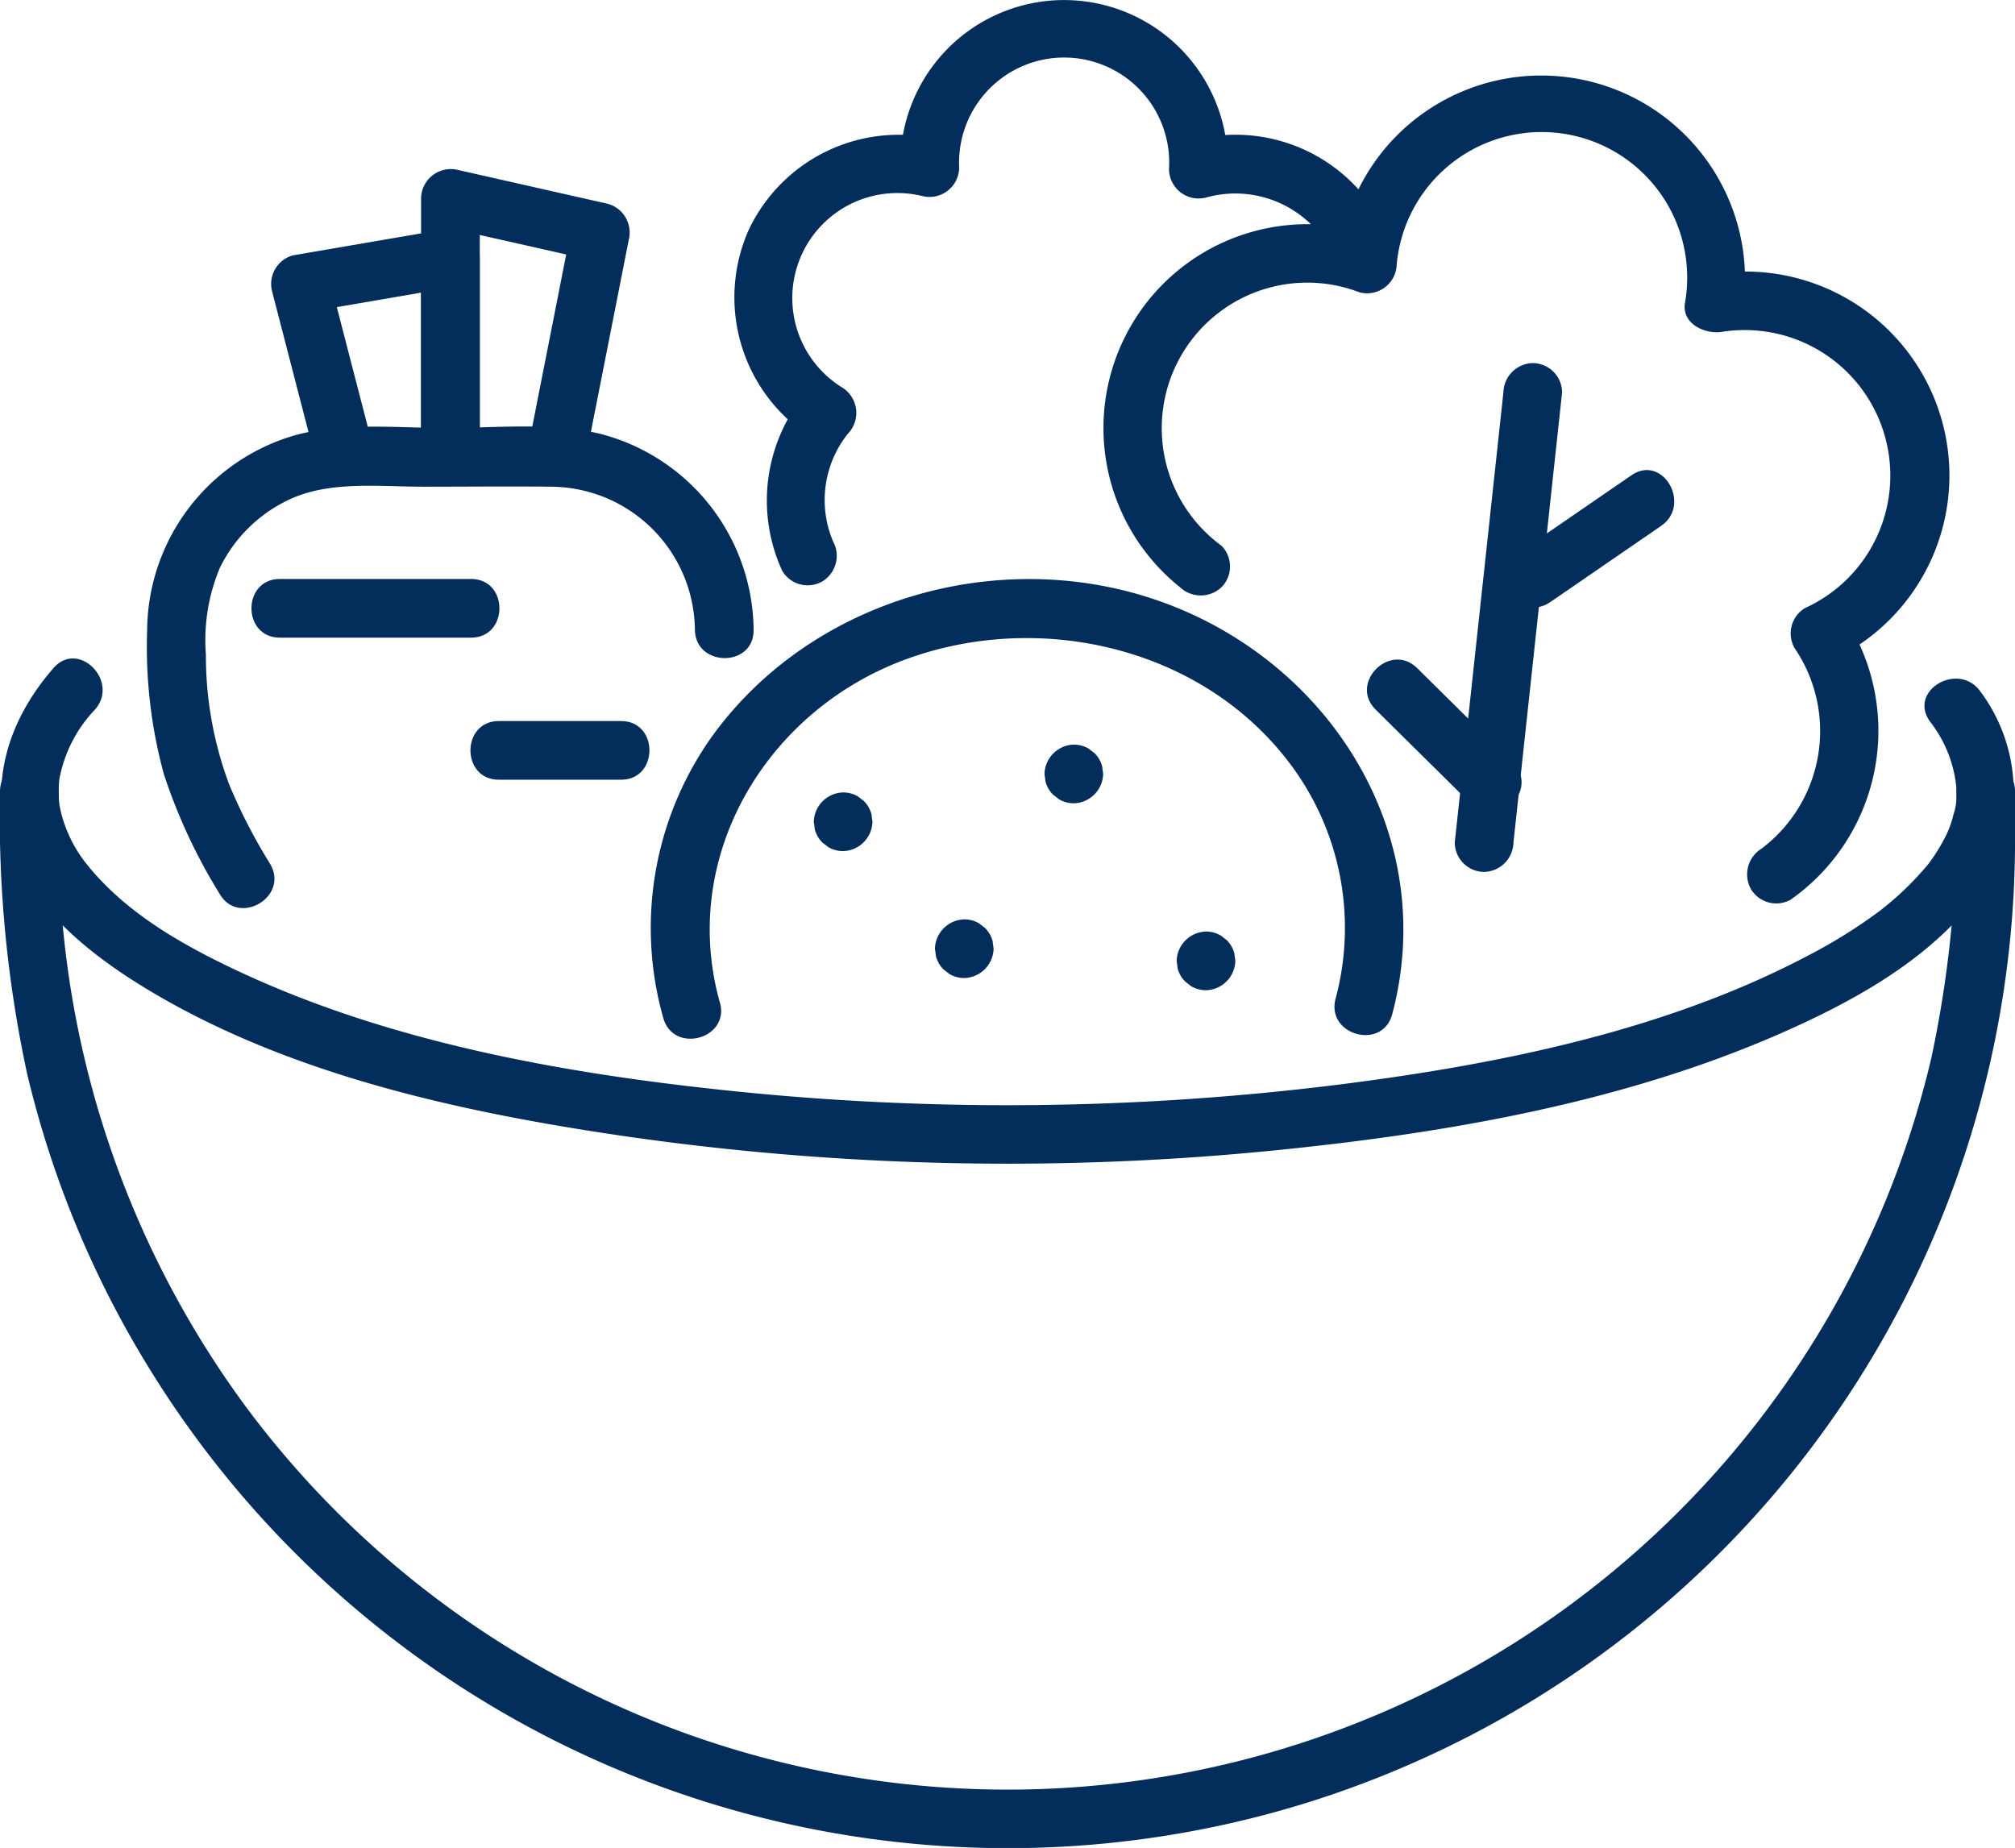
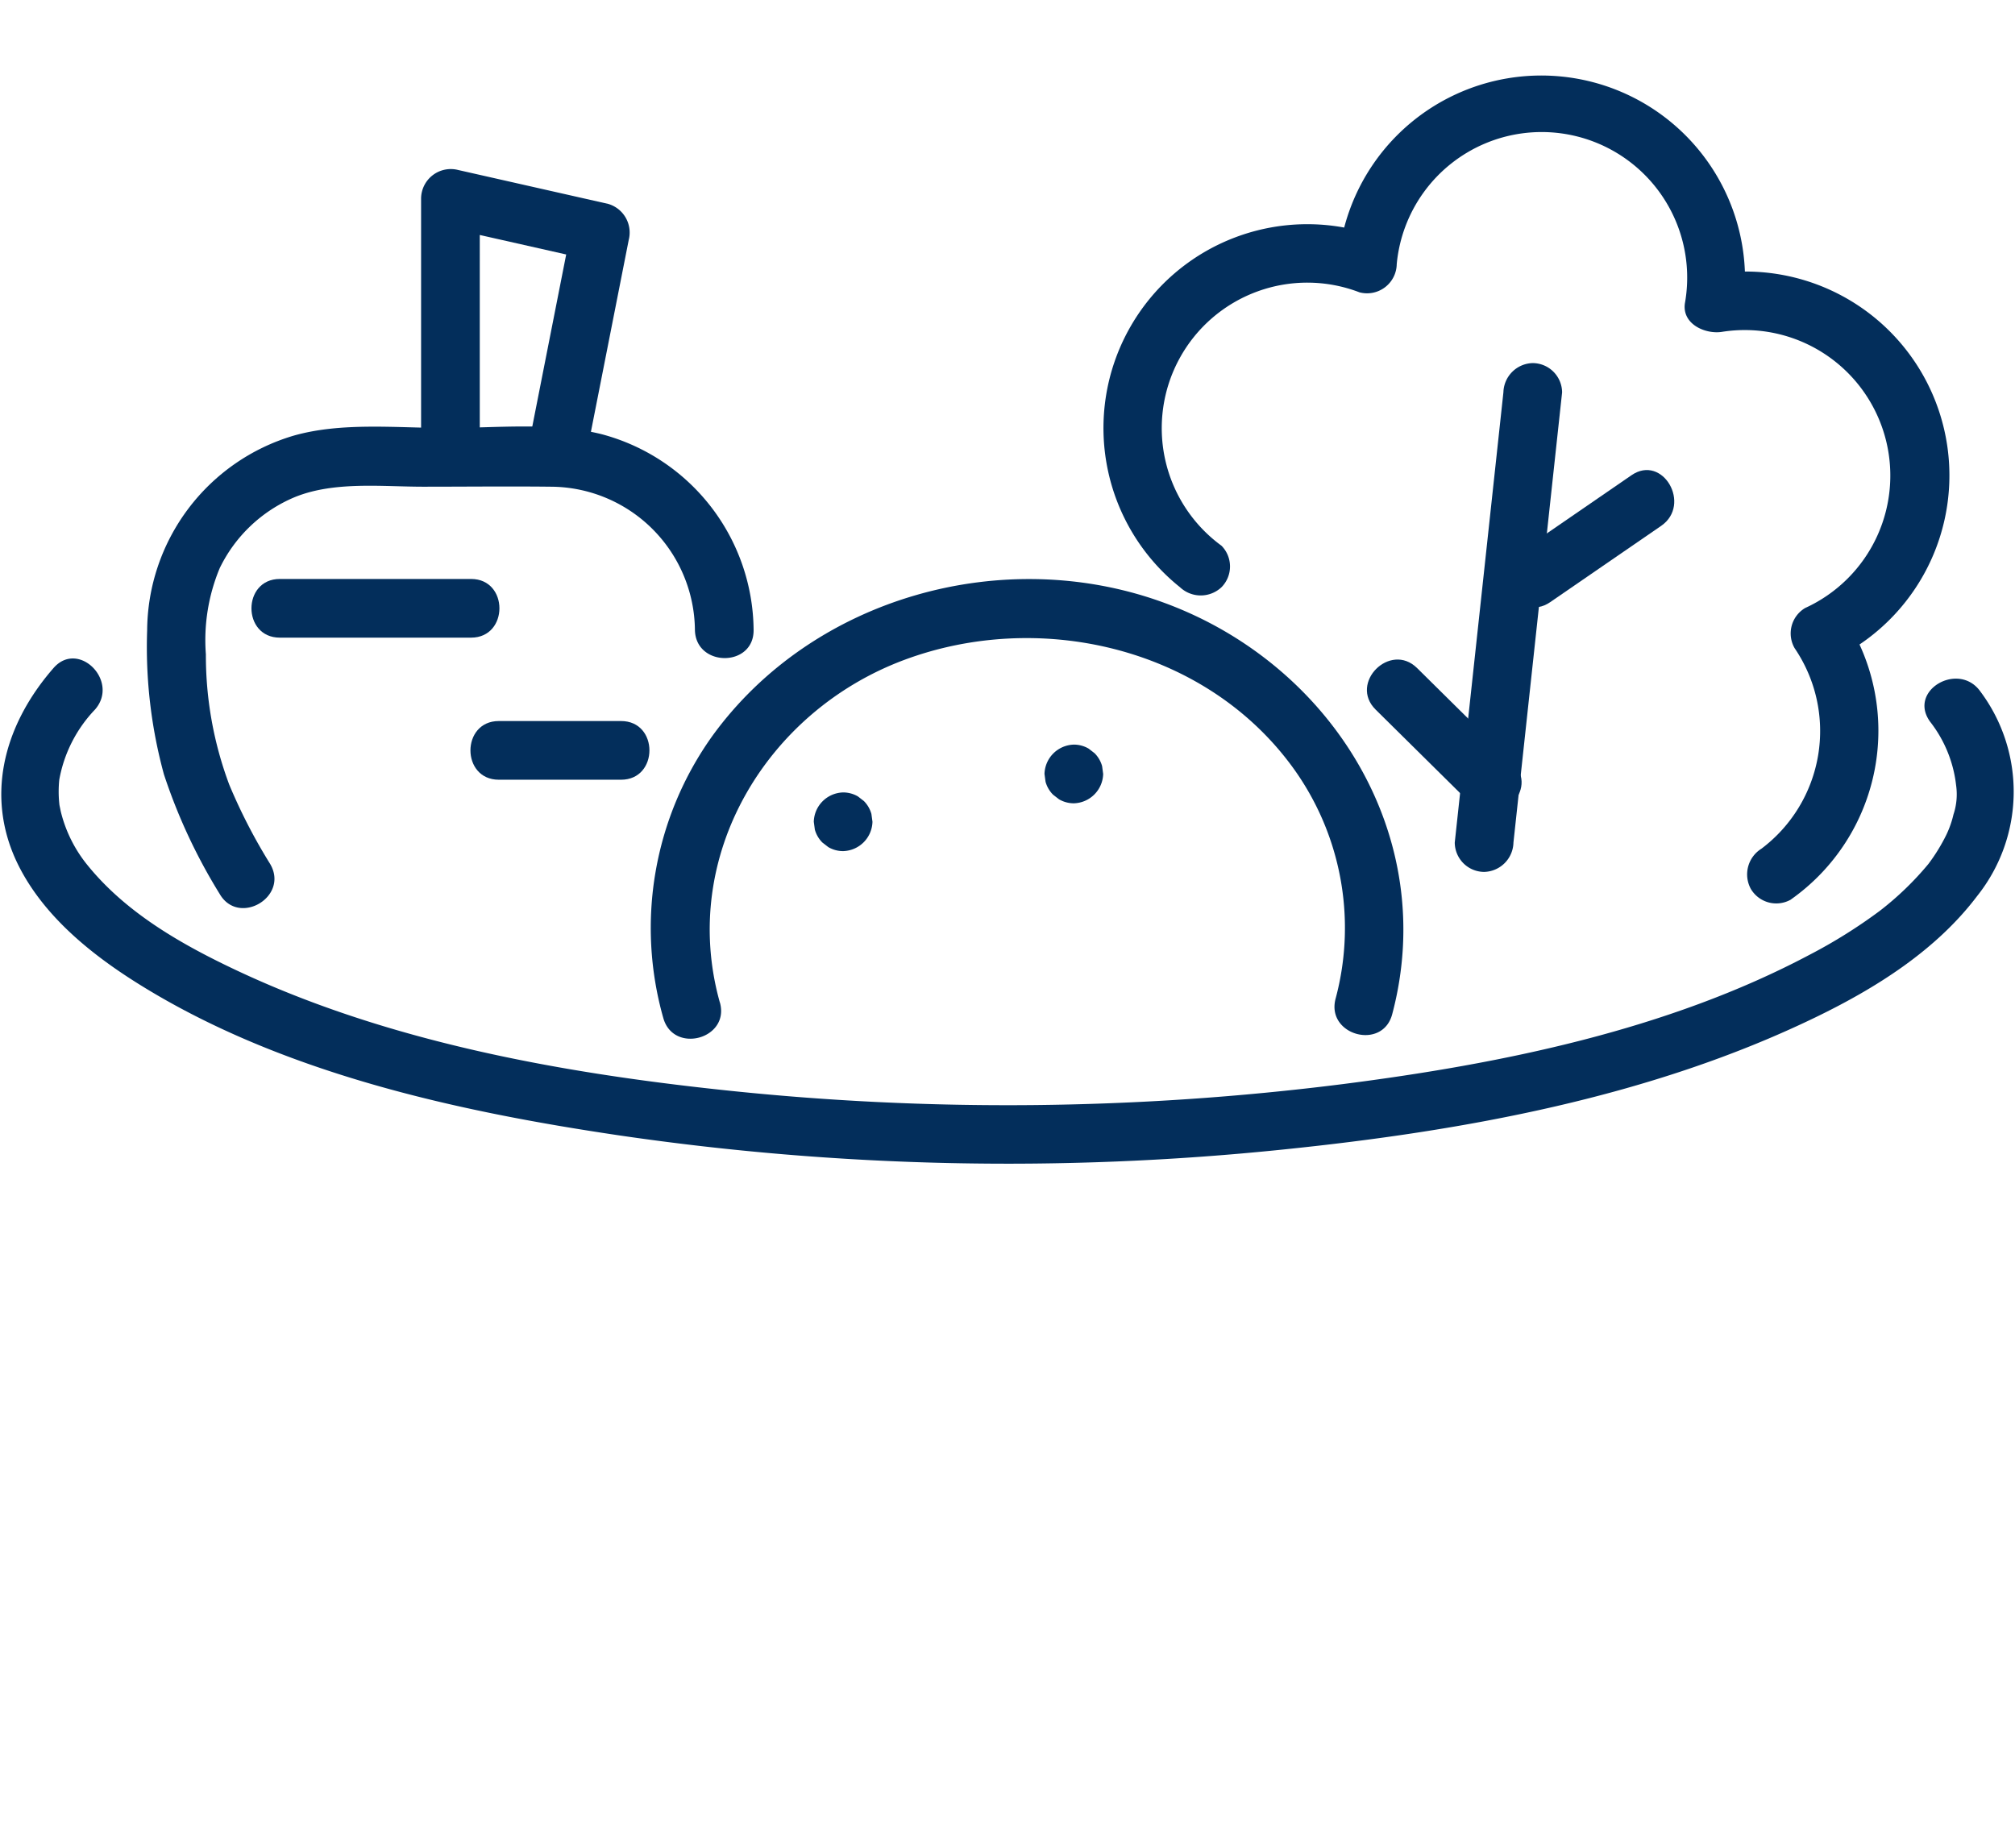
<svg xmlns="http://www.w3.org/2000/svg" id="Group_39332" data-name="Group 39332" width="145.37" height="133.328" viewBox="0 0 145.37 133.328">
  <defs>
    <clipPath id="clip-path">
      <rect id="Rectangle_3582" data-name="Rectangle 3582" width="145.37" height="133.328" fill="#032e5b" />
    </clipPath>
  </defs>
  <g id="Group_39331" data-name="Group 39331" clip-path="url(#clip-path)">
-     <path id="Path_88935" data-name="Path 88935" d="M233,14.043a11.957,11.957,0,0,0-12.444-3.874l2.68,2.041a11.811,11.811,0,1,0-23.612-.111l2.68-2.041a11.96,11.96,0,0,0-13.623,6.527,11.975,11.975,0,0,0,4.594,15.026l-.428-3.325a12.149,12.149,0,0,0-1.75,12.9,2.133,2.133,0,0,0,2.9.76,2.169,2.169,0,0,0,.76-2.9,7.668,7.668,0,0,1,1.088-7.766,2.157,2.157,0,0,0-.428-3.325,7.58,7.58,0,0,1,5.767-13.815,2.142,2.142,0,0,0,2.68-2.041A7.58,7.58,0,1,1,219,12.21a2.138,2.138,0,0,0,2.68,2.041A7.814,7.814,0,0,1,230,17.037a2.134,2.134,0,0,0,2.994,0,2.163,2.163,0,0,0,0-2.994" transform="translate(-134.664 0)" fill="#032e5b" />
    <path id="Path_88936" data-name="Path 88936" d="M139.459,172.848a9.11,9.11,0,0,1,1.9,4.625,4.591,4.591,0,0,1-.191,2.1,7.073,7.073,0,0,1-.517,1.471,13.129,13.129,0,0,1-1.293,2.1,22.053,22.053,0,0,1-3.512,3.386,37.2,37.2,0,0,1-5.067,3.168c-10.25,5.434-22.246,7.868-33.655,9.325a193.039,193.039,0,0,1-44.827.42c-11.82-1.262-24.136-3.514-34.968-8.612-3.983-1.875-7.984-4.15-10.777-7.6A9.811,9.811,0,0,1,4.63,179.39c-.028-.121-.05-.244-.077-.365s-.043-.244-.062-.367q.052.384.012.01a8.486,8.486,0,0,1,.01-1.6A9.836,9.836,0,0,1,7.092,172c1.785-2.045-1.2-5.052-2.994-2.994-3.657,4.191-5.047,9.5-2.383,14.524,1.889,3.565,5.263,6.247,8.629,8.337,10.231,6.351,22.786,9.115,34.547,10.856a193.413,193.413,0,0,0,47.927,1.021c13.051-1.338,26.519-3.78,38.415-9.546,4.361-2.113,8.7-4.838,11.653-8.755a12.07,12.07,0,0,0,.229-14.736c-1.558-2.21-5.231-.1-3.656,2.137" transform="translate(-0.237 -120.807)" fill="#032e5b" />
-     <path id="Path_88937" data-name="Path 88937" d="M0,197.156a87.861,87.861,0,0,0,1.952,20.325,72.182,72.182,0,0,0,9.1,21.743,72.717,72.717,0,0,0,82.48,31.111,72.766,72.766,0,0,0,51.84-69.971q0-1.6,0-3.209c0-2.724-4.234-2.729-4.234,0a82.787,82.787,0,0,1-1.8,19.2A68.465,68.465,0,0,1,17.626,241.382a69.268,69.268,0,0,1-13.392-41.1q0-1.562,0-3.125c0-2.724-4.234-2.729-4.234,0" transform="translate(0 -140.037)" fill="#032e5b" />
    <path id="Path_88938" data-name="Path 88938" d="M331.7,78.5a14.9,14.9,0,0,0,3.917-20.263l-.759,2.9A14.712,14.712,0,0,0,325.6,33.47l2.68,2.042a14.7,14.7,0,1,0-29.254-2.849l2.68-2.041a14.707,14.707,0,0,0-14.086,25.352,2.185,2.185,0,0,0,2.994,0,2.13,2.13,0,0,0,0-2.994A10.5,10.5,0,0,1,300.577,34.7a2.142,2.142,0,0,0,2.68-2.041,10.5,10.5,0,1,1,20.786,2.849c-.2,1.507,1.506,2.229,2.68,2.041a10.5,10.5,0,0,1,6,19.924,2.132,2.132,0,0,0-.76,2.9,10.626,10.626,0,0,1-2.4,14.47,2.183,2.183,0,0,0-.759,2.9,2.131,2.131,0,0,0,2.9.76" transform="translate(-202.491 -13.606)" fill="#032e5b" />
    <path id="Path_88939" data-name="Path 88939" d="M375.3,94.926l-3.07,28.41-.439,4.067a2.131,2.131,0,0,0,2.117,2.117,2.166,2.166,0,0,0,2.117-2.117l3.07-28.41.44-4.067a2.131,2.131,0,0,0-2.117-2.117,2.166,2.166,0,0,0-2.117,2.117" transform="translate(-266.839 -66.612)" fill="#032e5b" />
    <path id="Path_88940" data-name="Path 88940" d="M394.221,120.517l-8,5.5c-2.231,1.534-.116,5.206,2.137,3.656l8-5.5c2.231-1.534.116-5.205-2.137-3.656" transform="translate(-276.518 -86.23)" fill="#032e5b" />
    <path id="Path_88941" data-name="Path 88941" d="M359.889,176.03l-6.908-6.83c-1.94-1.918-4.935,1.074-2.994,2.994l6.908,6.83c1.94,1.918,4.936-1.075,2.994-2.994" transform="translate(-250.744 -120.997)" fill="#032e5b" />
    <path id="Path_88942" data-name="Path 88942" d="M46.493,140.606a40.066,40.066,0,0,1-2.962-5.737,26.581,26.581,0,0,1-1.689-9.409,13.49,13.49,0,0,1,1-6.224,10.526,10.526,0,0,1,5.389-5.11c2.846-1.171,6.293-.762,9.3-.762,3.069,0,6.14-.034,9.209,0a10.44,10.44,0,0,1,10.383,10.32c.042,2.722,4.277,2.73,4.234,0a14.743,14.743,0,0,0-10.929-14.1c-3.546-.9-7.612-.456-11.228-.456-3.563,0-7.564-.438-11.031.554a14.751,14.751,0,0,0-10.564,14.048,34.836,34.836,0,0,0,1.21,10.387,40.383,40.383,0,0,0,4.019,8.623c1.359,2.361,5.019.231,3.656-2.137" transform="translate(-26.989 -78.248)" fill="#032e5b" />
-     <path id="Path_88943" data-name="Path 88943" d="M76.545,73.786,73.479,61.945,72,64.549l10.821-1.858-2.68-2.041V73.192c0,2.724,4.234,2.729,4.234,0V60.65a2.15,2.15,0,0,0-2.68-2.041L70.875,60.466a2.142,2.142,0,0,0-1.479,2.6l3.065,11.842c.682,2.636,4.767,1.518,4.083-1.126" transform="translate(-49.764 -42.037)" fill="#032e5b" />
    <path id="Path_88944" data-name="Path 88944" d="M119.533,63.918,122.6,48.355a2.154,2.154,0,0,0-1.479-2.6L110.3,43.309a2.144,2.144,0,0,0-2.68,2.041V61.835c0,2.724,4.234,2.729,4.234,0V45.35l-2.68,2.042,10.821,2.442-1.479-2.6L115.45,62.793c-.524,2.662,3.556,3.8,4.083,1.126" transform="translate(-77.241 -31.043)" fill="#032e5b" />
    <path id="Path_88945" data-name="Path 88945" d="M66.3,152.22H80.1c2.724,0,2.729-4.234,0-4.234H66.3c-2.724,0-2.729,4.234,0,4.234" transform="translate(-46.114 -106.214)" fill="#032e5b" />
    <path id="Path_88946" data-name="Path 88946" d="M122.285,188.536h8.823c2.724,0,2.729-4.234,0-4.234h-8.823c-2.724,0-2.729,4.234,0,4.234" transform="translate(-86.3 -132.279)" fill="#032e5b" />
    <path id="Path_88947" data-name="Path 88947" d="M210.1,206.781h0a2.176,2.176,0,0,0,2.117-2.117l-.076-.563a2.114,2.114,0,0,0-.544-.934l-.428-.331a2.107,2.107,0,0,0-1.068-.289,2.176,2.176,0,0,0-2.117,2.117l.076.563a2.114,2.114,0,0,0,.544.934l.428.331a2.107,2.107,0,0,0,1.068.289" transform="translate(-149.274 -145.373)" fill="#032e5b" />
    <path id="Path_88948" data-name="Path 88948" d="M269.066,194.559h0a2.176,2.176,0,0,0,2.117-2.117l-.076-.563a2.113,2.113,0,0,0-.544-.934l-.428-.331a2.107,2.107,0,0,0-1.068-.289,2.176,2.176,0,0,0-2.117,2.117l.076.563a2.114,2.114,0,0,0,.544.934l.428.331a2.107,2.107,0,0,0,1.068.289" transform="translate(-191.596 -136.601)" fill="#032e5b" />
-     <path id="Path_88949" data-name="Path 88949" d="M241.066,239.226h0a2.176,2.176,0,0,0,2.117-2.117q-.038-.282-.076-.563a2.112,2.112,0,0,0-.544-.934l-.428-.331a2.107,2.107,0,0,0-1.068-.289,2.176,2.176,0,0,0-2.117,2.117l.076.563a2.114,2.114,0,0,0,.545.934l.428.331a2.107,2.107,0,0,0,1.068.289" transform="translate(-171.5 -168.66)" fill="#032e5b" />
-     <path id="Path_88950" data-name="Path 88950" d="M302.844,242.337h0a2.176,2.176,0,0,0,2.117-2.117l-.076-.563a2.112,2.112,0,0,0-.544-.934l-.428-.331a2.107,2.107,0,0,0-1.068-.289,2.176,2.176,0,0,0-2.117,2.117l.076.563a2.114,2.114,0,0,0,.544.934l.428.331a2.107,2.107,0,0,0,1.068.289" transform="translate(-215.839 -170.892)" fill="#032e5b" />
    <path id="Path_88951" data-name="Path 88951" d="M171.315,178.55c-2.944-10.5,3.332-21.007,13.337-24.722,9.632-3.576,21.317-.97,27.687,7.353a19.689,19.689,0,0,1,3.4,17.1c-.7,2.636,3.383,3.761,4.083,1.125,3.4-12.78-4.31-25.191-16.371-29.659-11.593-4.295-25.4-.476-32.685,9.593a23.815,23.815,0,0,0-3.529,20.338c.735,2.619,4.821,1.506,4.083-1.126" transform="translate(-119.384 -106.227)" fill="#032e5b" />
  </g>
</svg>